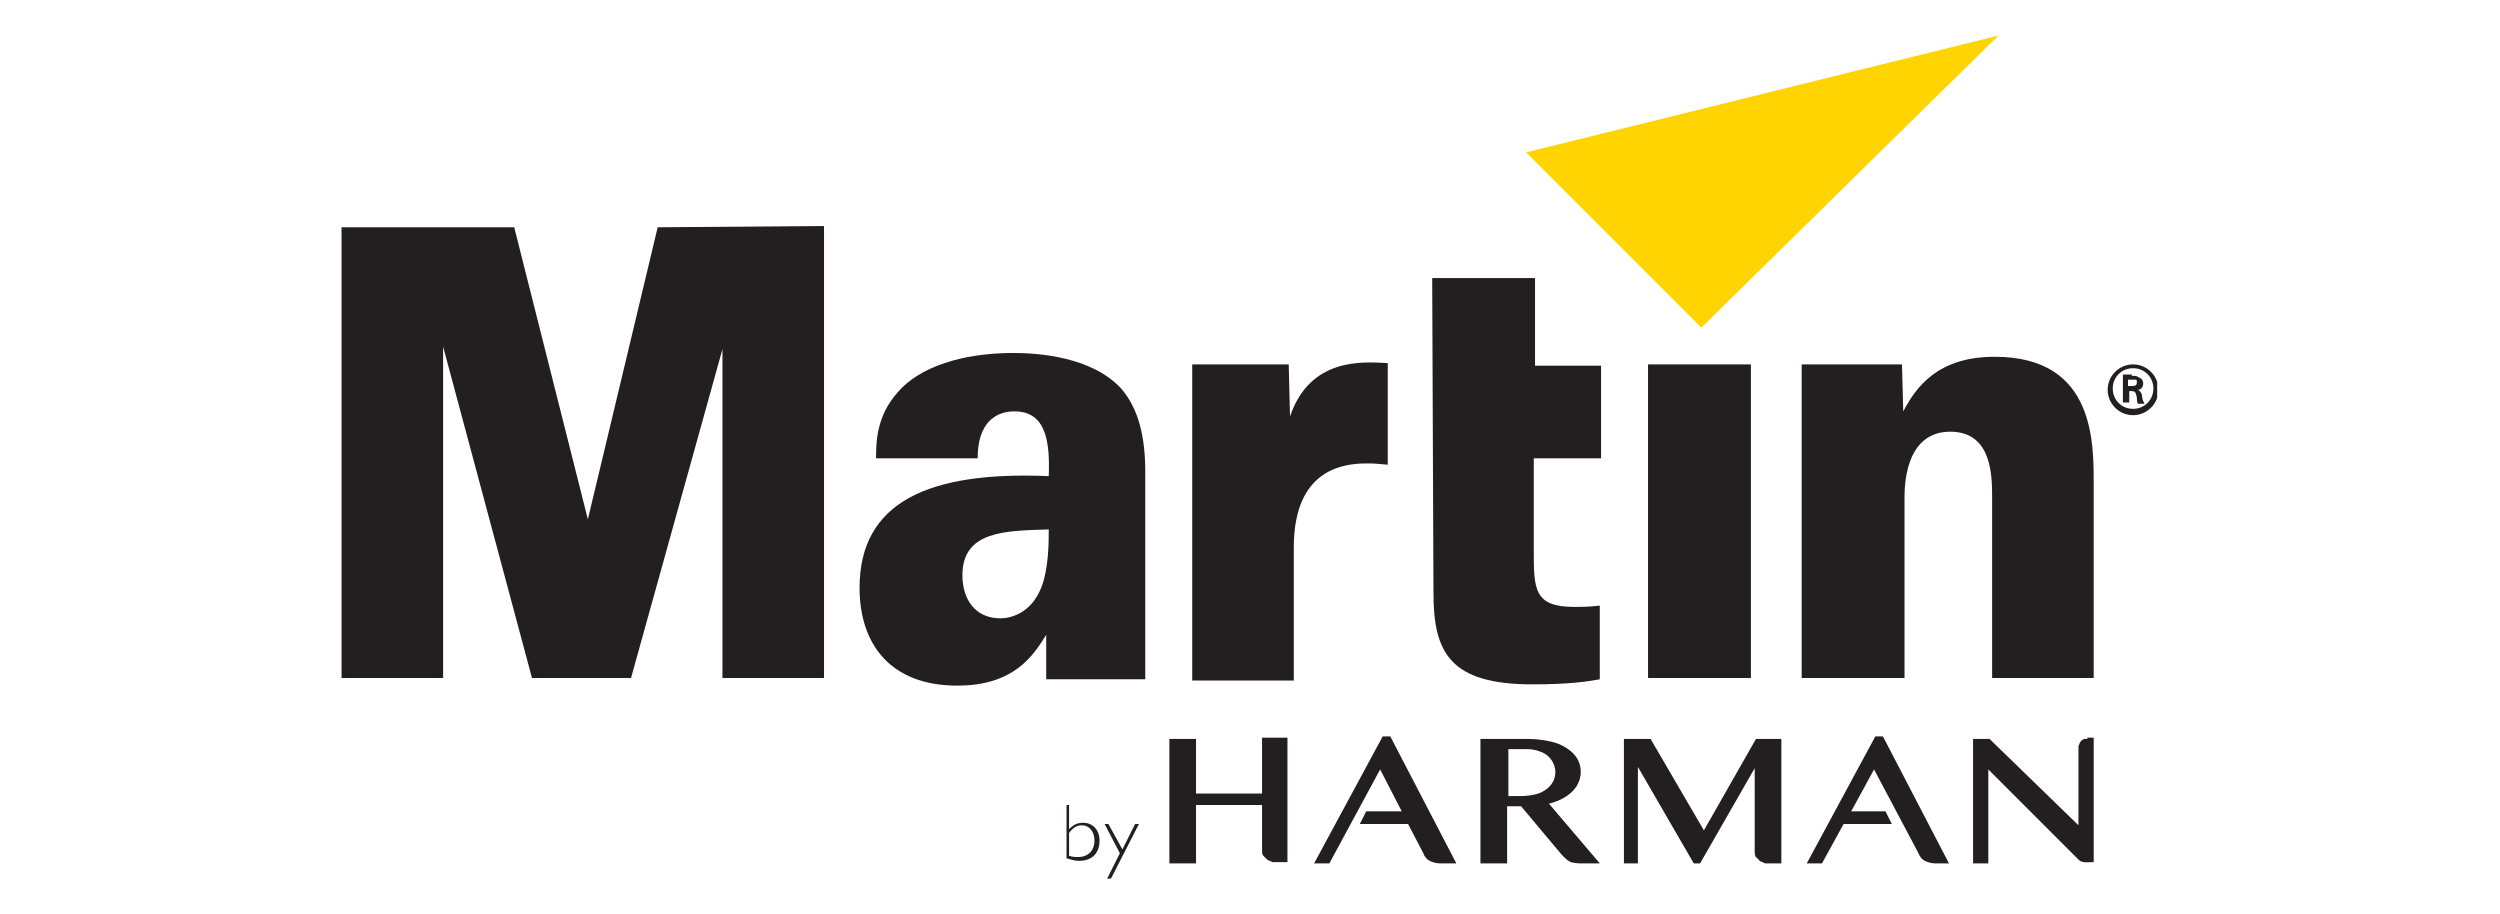
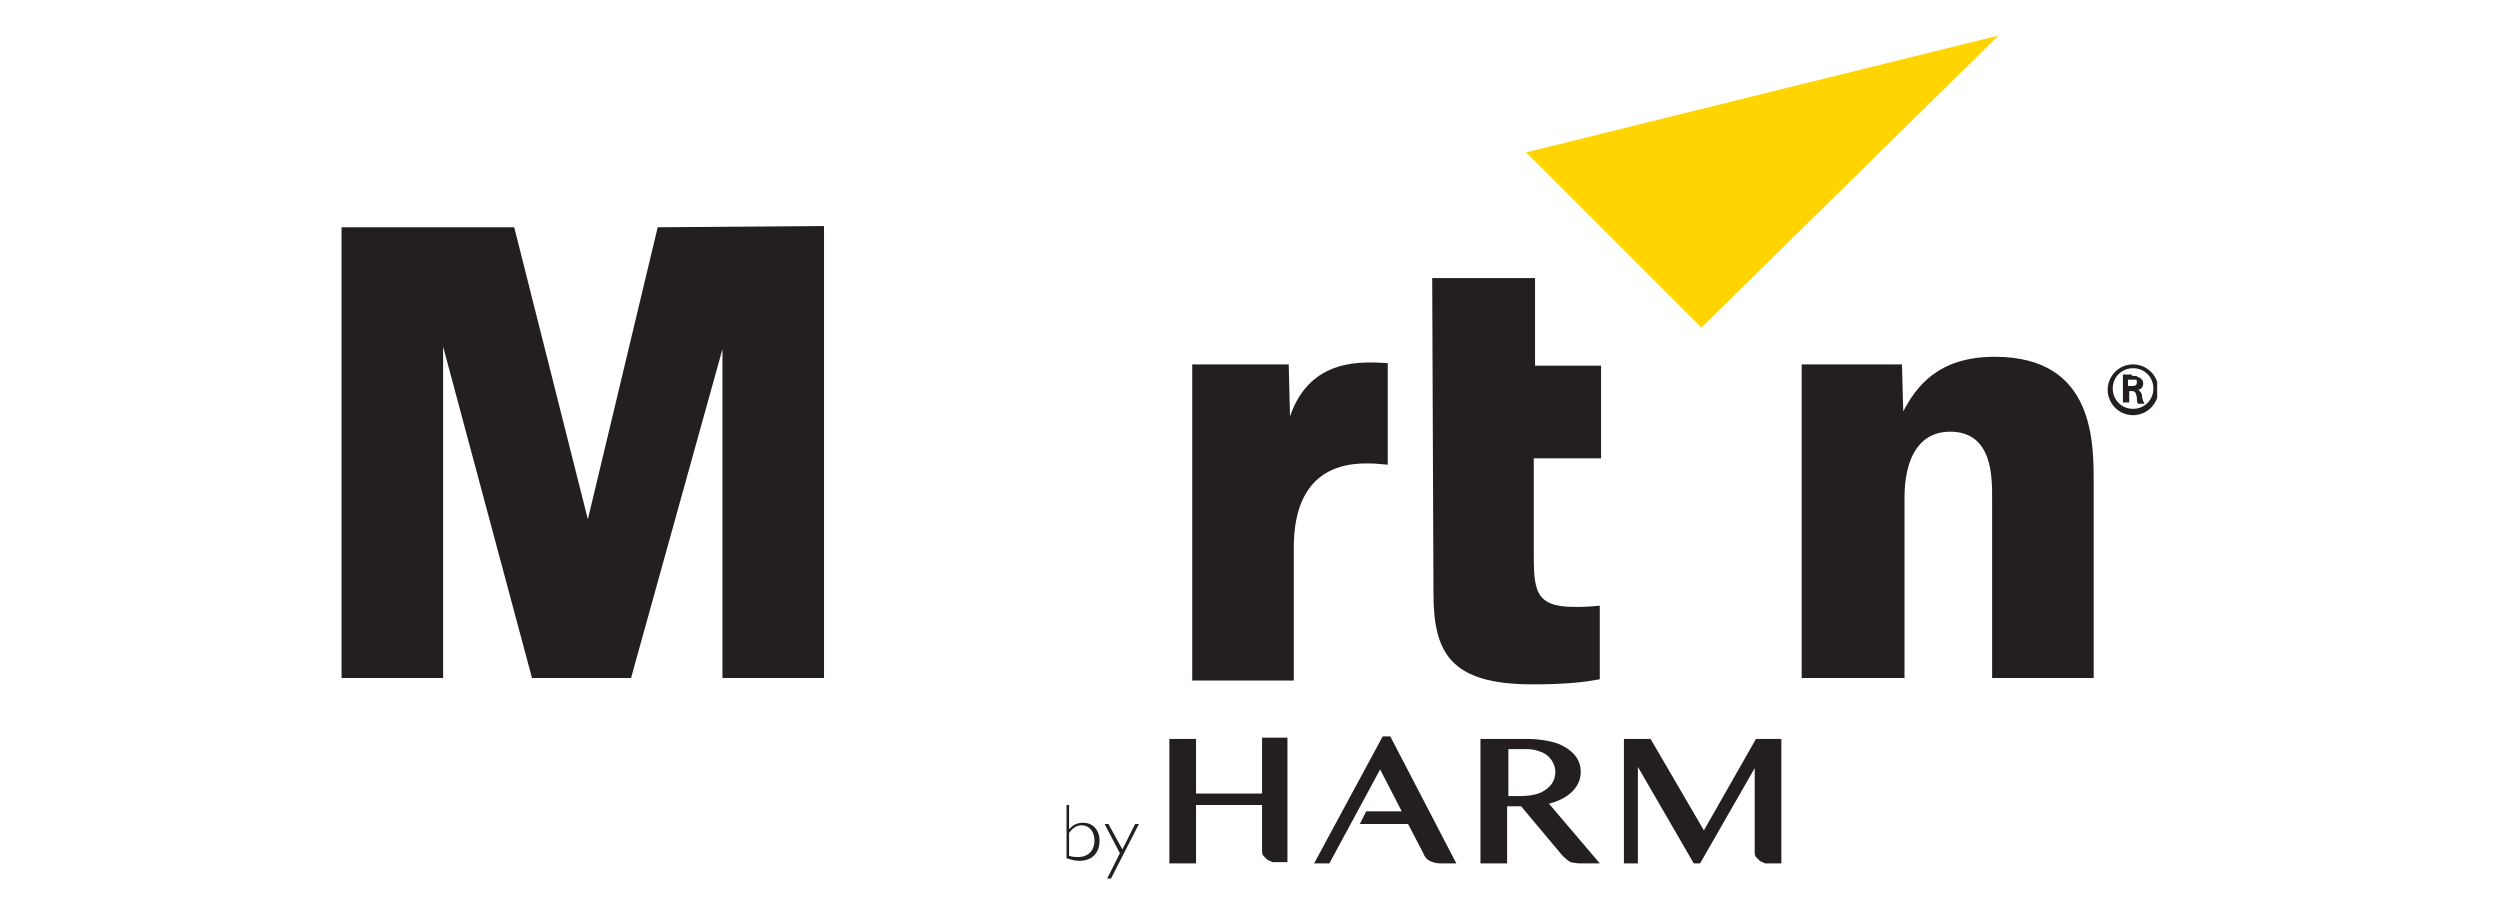
<svg xmlns="http://www.w3.org/2000/svg" xmlns:xlink="http://www.w3.org/1999/xlink" version="1.1" id="Layer_1" x="0px" y="0px" viewBox="0 0 196.9 72" style="enable-background:new 0 0 196.9 72;" xml:space="preserve">
  <style type="text/css">
	.st0{clip-path:url(#SVGID_2_);fill:#FFD400;}
	.st1{clip-path:url(#SVGID_2_);fill:#231F20;}
	.st2{clip-path:url(#SVGID_2_);}
	.st3{clip-path:url(#SVGID_4_);fill:#231F20;}
</style>
  <g id="Artwork_6_2_">
    <g>
      <defs>
        <rect id="SVGID_1_" x="26.9" y="2.8" width="143" height="66.4" />
      </defs>
      <clipPath id="SVGID_2_">
        <use xlink:href="#SVGID_1_" style="overflow:visible;" />
      </clipPath>
      <polygon class="st0" points="120.2,12 134,25.8 157.4,2.8   " />
      <polygon class="st1" points="51.8,17.9 46.3,40.9 40.5,17.9 26.9,17.9 26.9,53.4 34.9,53.4 34.9,27.3 41.9,53.4 49.7,53.4     56.9,27.5 56.9,53.4 64.9,53.4 64.9,17.8   " />
      <g class="st2">
        <defs>
          <rect id="SVGID_3_" x="26.9" y="2.8" width="143" height="66.4" />
        </defs>
        <clipPath id="SVGID_4_">
          <use xlink:href="#SVGID_3_" style="overflow:visible;" />
        </clipPath>
-         <path class="st3" d="M90.2,53.4V37.1c0-2.6-0.5-4.9-1.9-6.5c-2.3-2.5-6.5-2.8-8.5-2.8c-4,0-7.4,1.1-9.1,3.1     c-1.7,1.9-1.7,4-1.7,5.2H77c0-2.8,1.4-3.7,2.9-3.7c2.5,0,2.8,2.4,2.7,5.1c-9.4-0.4-14.9,2-14.9,8.8c0,4.4,2.4,7.7,7.7,7.7     c4.5,0,6-2.4,7-4v3.5H90.2z M82.6,41.7c0,1,0,3.1-0.6,4.6c-0.8,2-2.4,2.4-3.2,2.4c-2,0-3-1.5-3-3.4     C75.8,41.8,79.2,41.8,82.6,41.7" />
        <path class="st3" d="M93.9,28.7h7.6l0.1,4.1c1.6-4.7,5.8-4.3,7.7-4.2v8c-1-0.1-1.2-0.1-1.7-0.1c-5,0-5.7,4-5.7,6.6v10.5h-8     L93.9,28.7z" />
        <path class="st3" d="M126.1,28.8v7.3h-5.3v7.2c0,3.1,0,4.5,3.2,4.5c0.7,0,1,0,2-0.1v5.8c-1.1,0.2-2.5,0.4-5.3,0.4     c-6.5,0-7.8-2.5-7.8-7.2l-0.1-24.8h8.1v6.9H126.1z" />
-         <rect x="129.8" y="28.7" class="st3" width="8.1" height="24.7" />
        <path class="st3" d="M141.9,28.7h7.9l0.1,3.7c1-1.9,2.7-4.3,7.2-4.3c8,0,7.8,6.9,7.8,10.3v15h-8V39.2c0-1.7,0-5.2-3.3-5.2     c-3.6,0-3.6,4.4-3.6,5.2v14.2h-8.1V28.7z" />
        <path class="st3" d="M99.4,58.2v4.3h-5.2v-4.3h-2.1V68h2.1v-4.6h5.2l0,3.5c0,0.2,0,0.4,0.1,0.5c0.1,0.1,0.2,0.2,0.3,0.3     c0.1,0.1,0.3,0.1,0.4,0.2c0.1,0,0.3,0,0.4,0h0.8v-9.8H99.4z" />
        <path class="st3" d="M140.3,68v-9.8h-2l-4.1,7.2l-4.2-7.2h-2.1V68h1.1v-7.6l4.4,7.6h0.5l4.3-7.5v6.5c0,0.2,0,0.4,0.1,0.5     c0.1,0.1,0.2,0.2,0.3,0.3c0.1,0.1,0.3,0.1,0.4,0.2c0.1,0,0.3,0,0.4,0H140.3z" />
-         <path class="st3" d="M153.5,68l-5.2-10h-0.6l-5.4,10h1.2l1.7-3.1h3.8l-0.5-1h-2.7l1.8-3.3l3.5,6.6c0.1,0.3,0.3,0.5,0.5,0.6     c0.2,0.1,0.5,0.2,0.8,0.2H153.5z" />
-         <path class="st3" d="M164.4,58.2c-0.1,0-0.1,0-0.2,0c-0.1,0-0.1,0-0.2,0.1c-0.1,0-0.1,0.1-0.2,0.2c0,0.1-0.1,0.2-0.1,0.3V65     l-7-6.8h-1.3V68h1.2v-7.4l7.1,7.1c0.3,0.3,0.7,0.2,1.1,0.2h0.1v-9.8H164.4z" />
        <path class="st3" d="M109.5,58h-0.6l-5.4,10h1.2l4-7.4l1.7,3.3h-2.8l-0.5,1h3.8l1.2,2.3c0.1,0.3,0.3,0.5,0.5,0.6     c0.2,0.1,0.5,0.2,0.8,0.2h1.3L109.5,58z" />
        <path class="st3" d="M118.8,59v3.7h1c0,0,1,0,1.6-0.3c0.6-0.3,1.1-0.8,1.1-1.6c0-0.7-0.5-1.4-1.2-1.6c0,0-0.4-0.2-1.1-0.2H118.8z      M122.9,67.2l-3.1-3.7h-1.1V68h-2.1v-9.8h3.8c0,0,1.6,0,2.6,0.5c1,0.5,1.5,1.2,1.5,2.1c0,0.9-0.6,2-2.5,2.5l4,4.7h-1.6     c0,0-0.3,0-0.7-0.1C123.3,67.7,122.9,67.2,122.9,67.2" />
        <path class="st3" d="M84.2,67.4c0.3,0.1,0.5,0.1,0.7,0.1c0.8,0,1.3-0.5,1.3-1.3c0-0.7-0.4-1.2-1-1.2c-0.4,0-0.7,0.2-1,0.6V67.4z      M83.9,63.4h0.3v1.9c0.3-0.3,0.6-0.5,1.1-0.5c0.8,0,1.3,0.6,1.3,1.4c0,1-0.6,1.6-1.6,1.6c-0.4,0-0.6-0.1-1-0.2V63.4z" />
        <polygon class="st3" points="87.5,69.2 87.2,69.2 88.2,67.2 87,64.9 87.3,64.9 88.4,66.9 89.4,64.9 89.7,64.9    " />
        <path class="st3" d="M167.9,29.6c0.2,0,0.4,0,0.5,0.1c0.3,0.1,0.4,0.3,0.4,0.5c0,0.4-0.3,0.5-0.4,0.5c0.1,0.1,0.2,0.1,0.3,0.4     c0,0.3,0.1,0.5,0.2,0.7h-0.5c-0.1-0.1-0.1-0.3-0.1-0.5c-0.1-0.4-0.1-0.5-0.5-0.5h-0.1v0.9h-0.5v-2.2H167.9z M167.6,30.4h0.3     c0.2,0,0.4,0,0.4-0.3c0-0.1,0-0.2-0.1-0.2c-0.1,0-0.1,0-0.4,0h-0.2V30.4z" />
        <path class="st3" d="M168,32.7c-1.1,0-2-0.9-2-2c0-1.1,0.9-2,2-2c1.1,0,2,0.9,2,2C170,31.8,169.1,32.7,168,32.7 M168,29     c-0.9,0-1.6,0.7-1.6,1.6s0.7,1.6,1.6,1.6c0.9,0,1.6-0.7,1.6-1.6S168.9,29,168,29" />
      </g>
    </g>
  </g>
</svg>